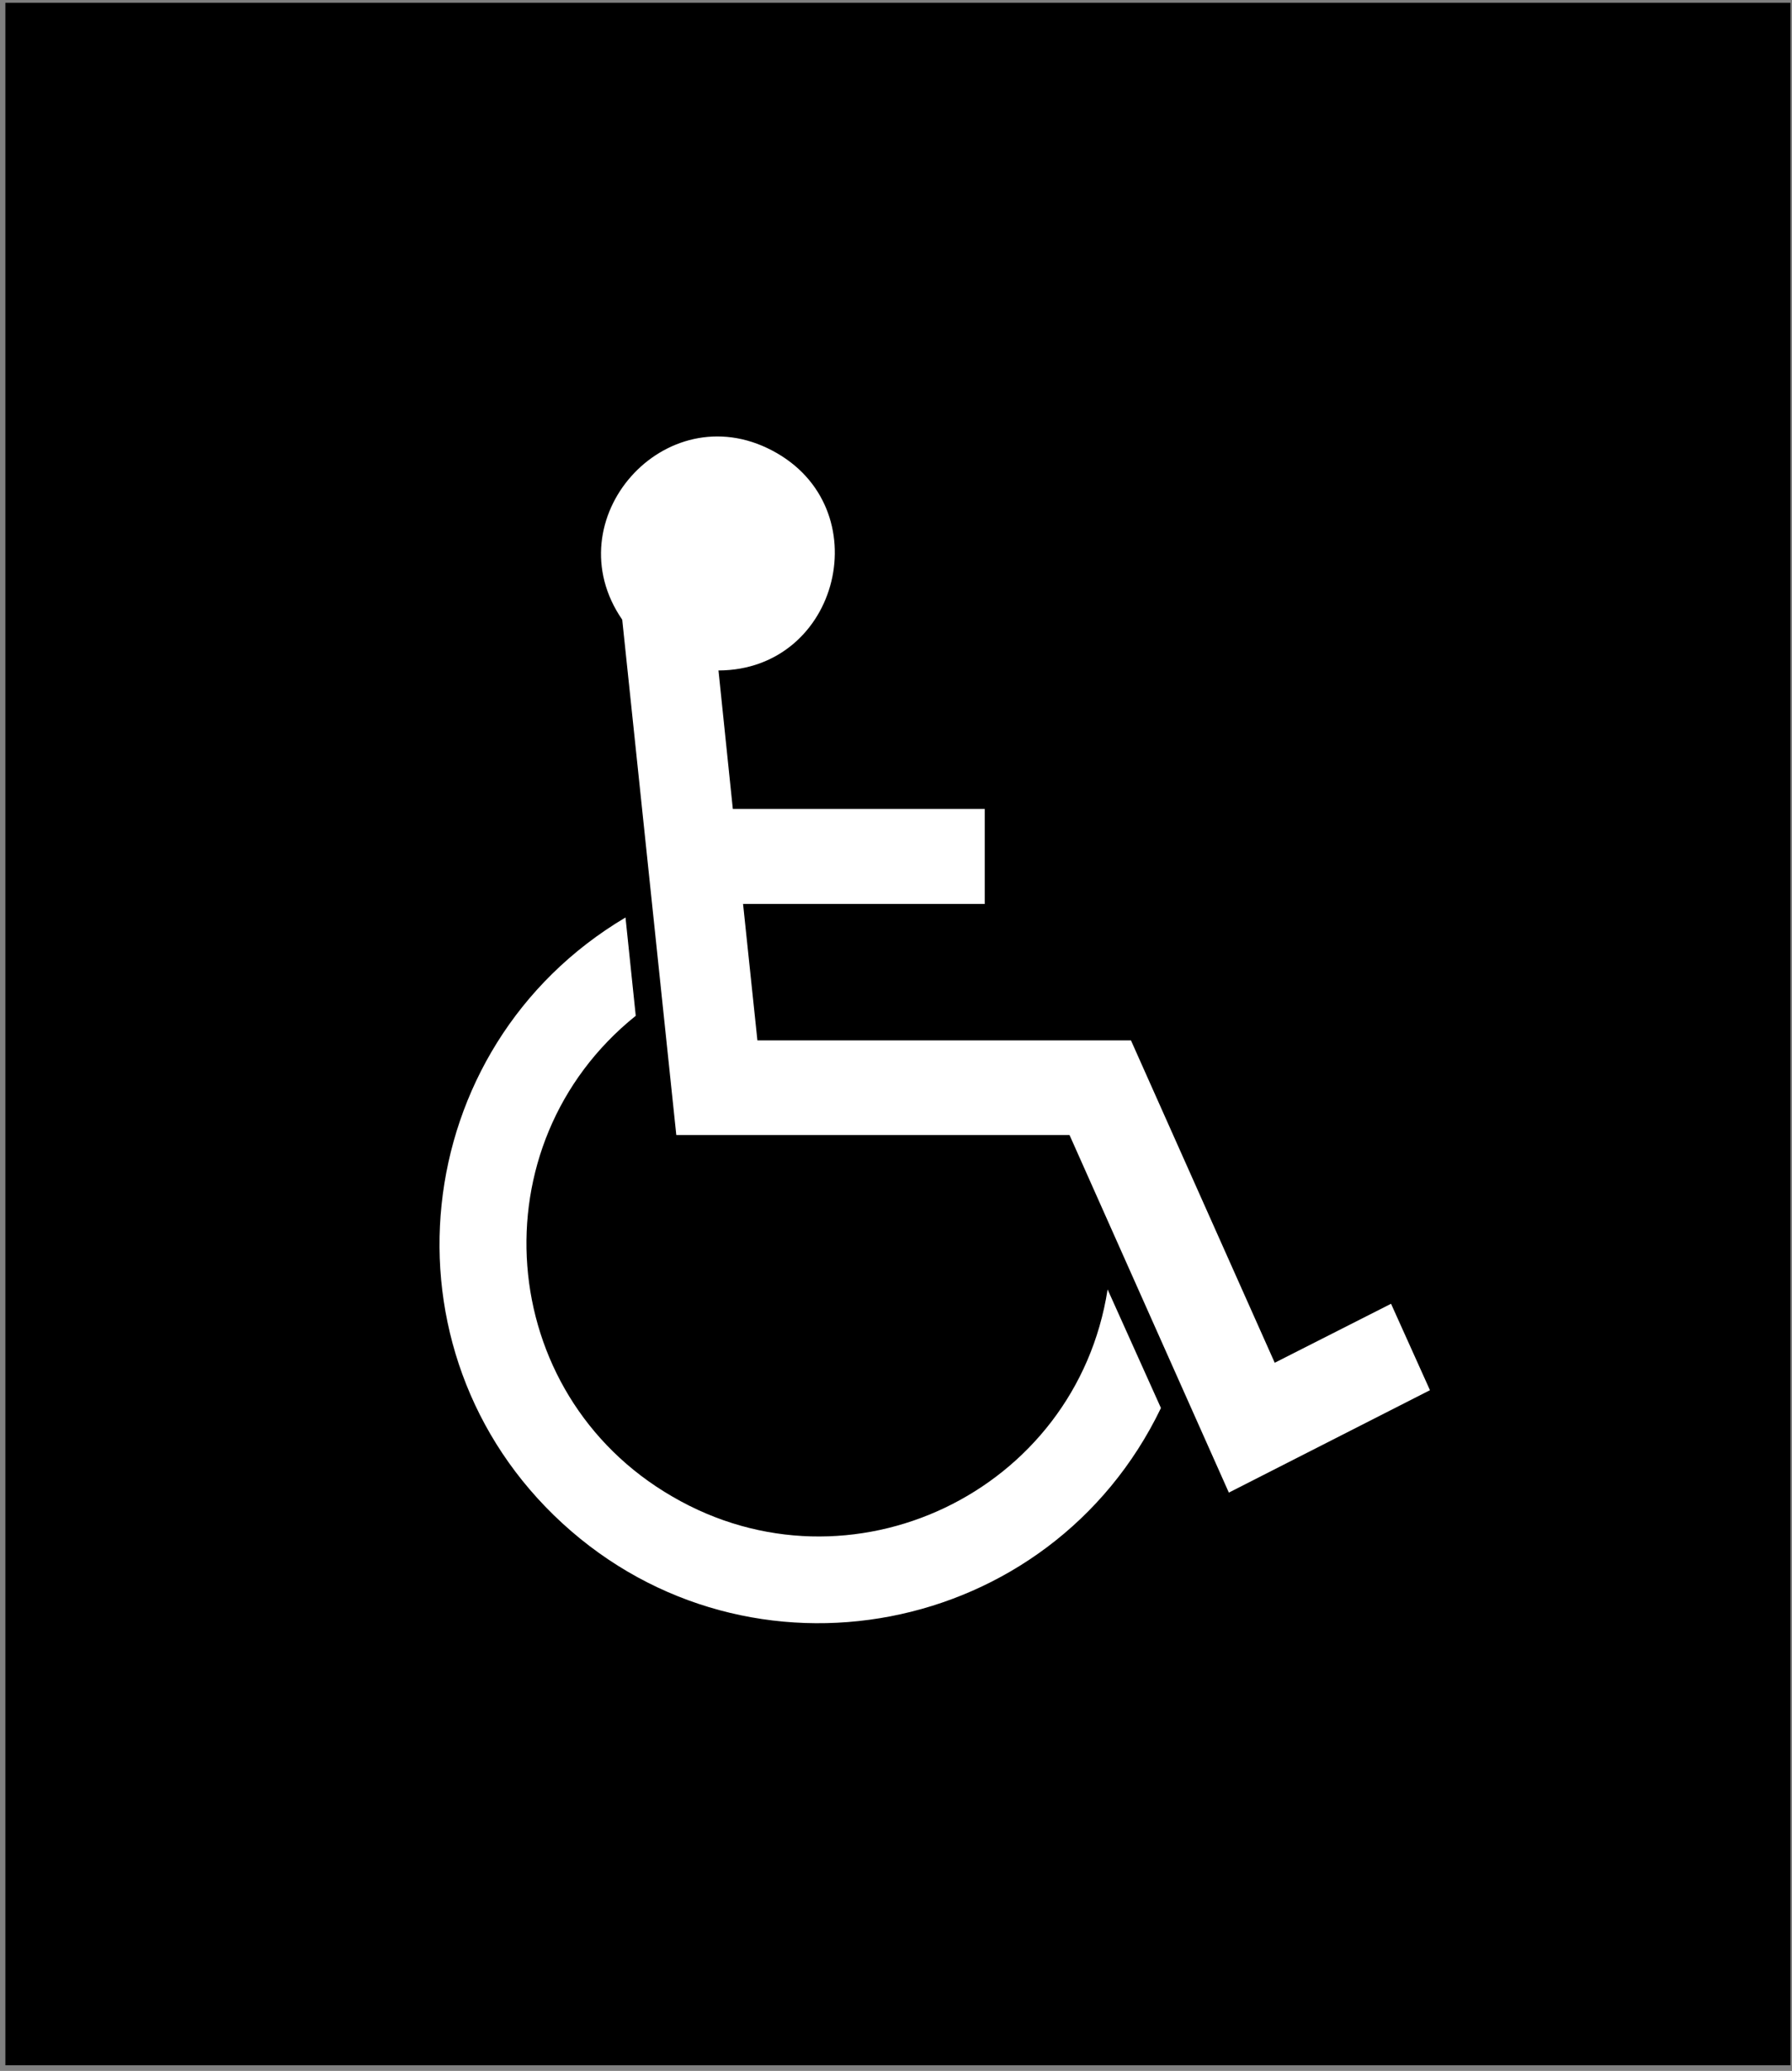
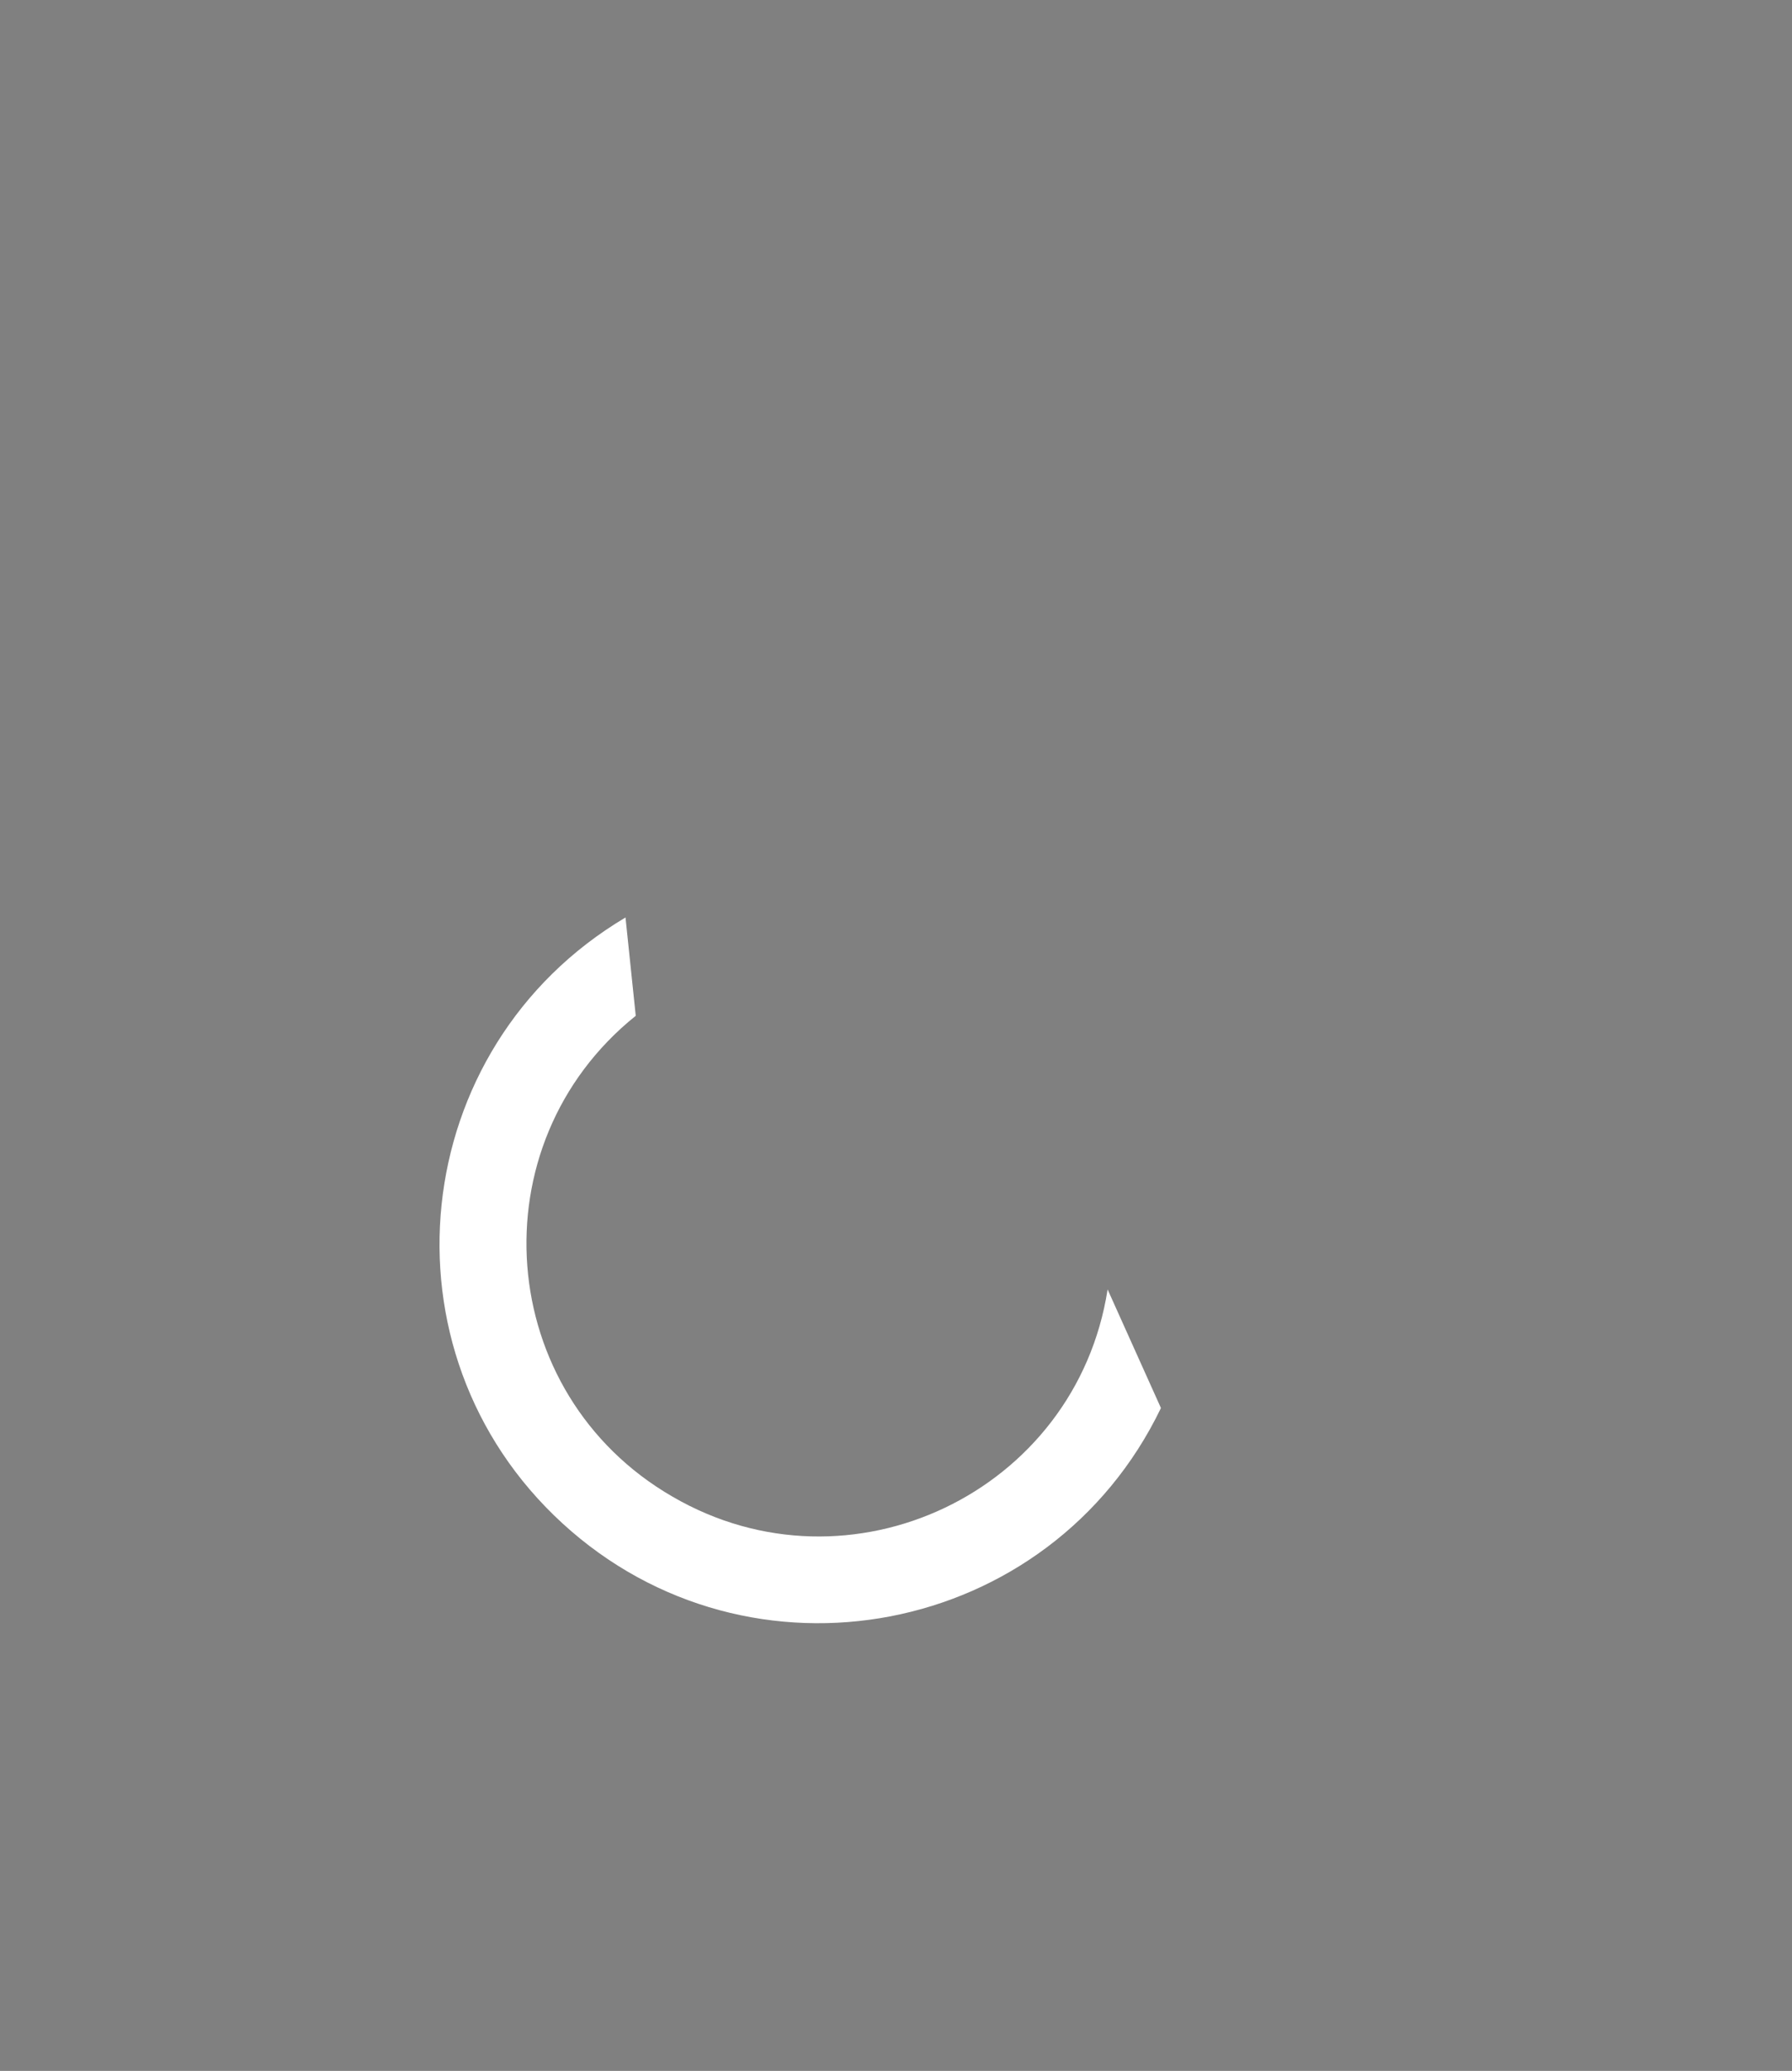
<svg xmlns="http://www.w3.org/2000/svg" width="315" height="364" viewBox="-0.944 -0.488 315 364" xml:space="preserve">
  <rect x="-0.944" y="-0.488" width="315" height="364" fill="#808080" stroke="none" />
  <defs>
	</defs>
  <g>
-     <rect width="313.776" height="362.52" />
-     <path fill="#FFFFFF" d="M117.936,199.008h69.12l28.008,62.855l35.353-18l-6.841-15.191l-20.447,10.368l-25.272-56.664h-65.664    l-2.52-23.976h42.479v-16.704h-44.279l-2.521-24.336l0,0c21.384-0.072,28.368-28.728,9.432-38.664    c-18.864-9.936-38.448,12.168-26.352,29.736l0,0L117.936,199.008z" />
    <path fill="#FFFFFF" d="M109.008,160.776l1.8,17.28l0,0c-28.152,22.608-24.84,66.456,6.48,84.528    c31.176,18.144,70.92-0.792,76.464-36.432l0,0l9.359,20.808v0.071c-19.439,40.32-72.216,50.473-105.192,20.232    C64.944,237.024,70.56,183.6,109.008,160.776L109.008,160.776z" />
  </g>
</svg>